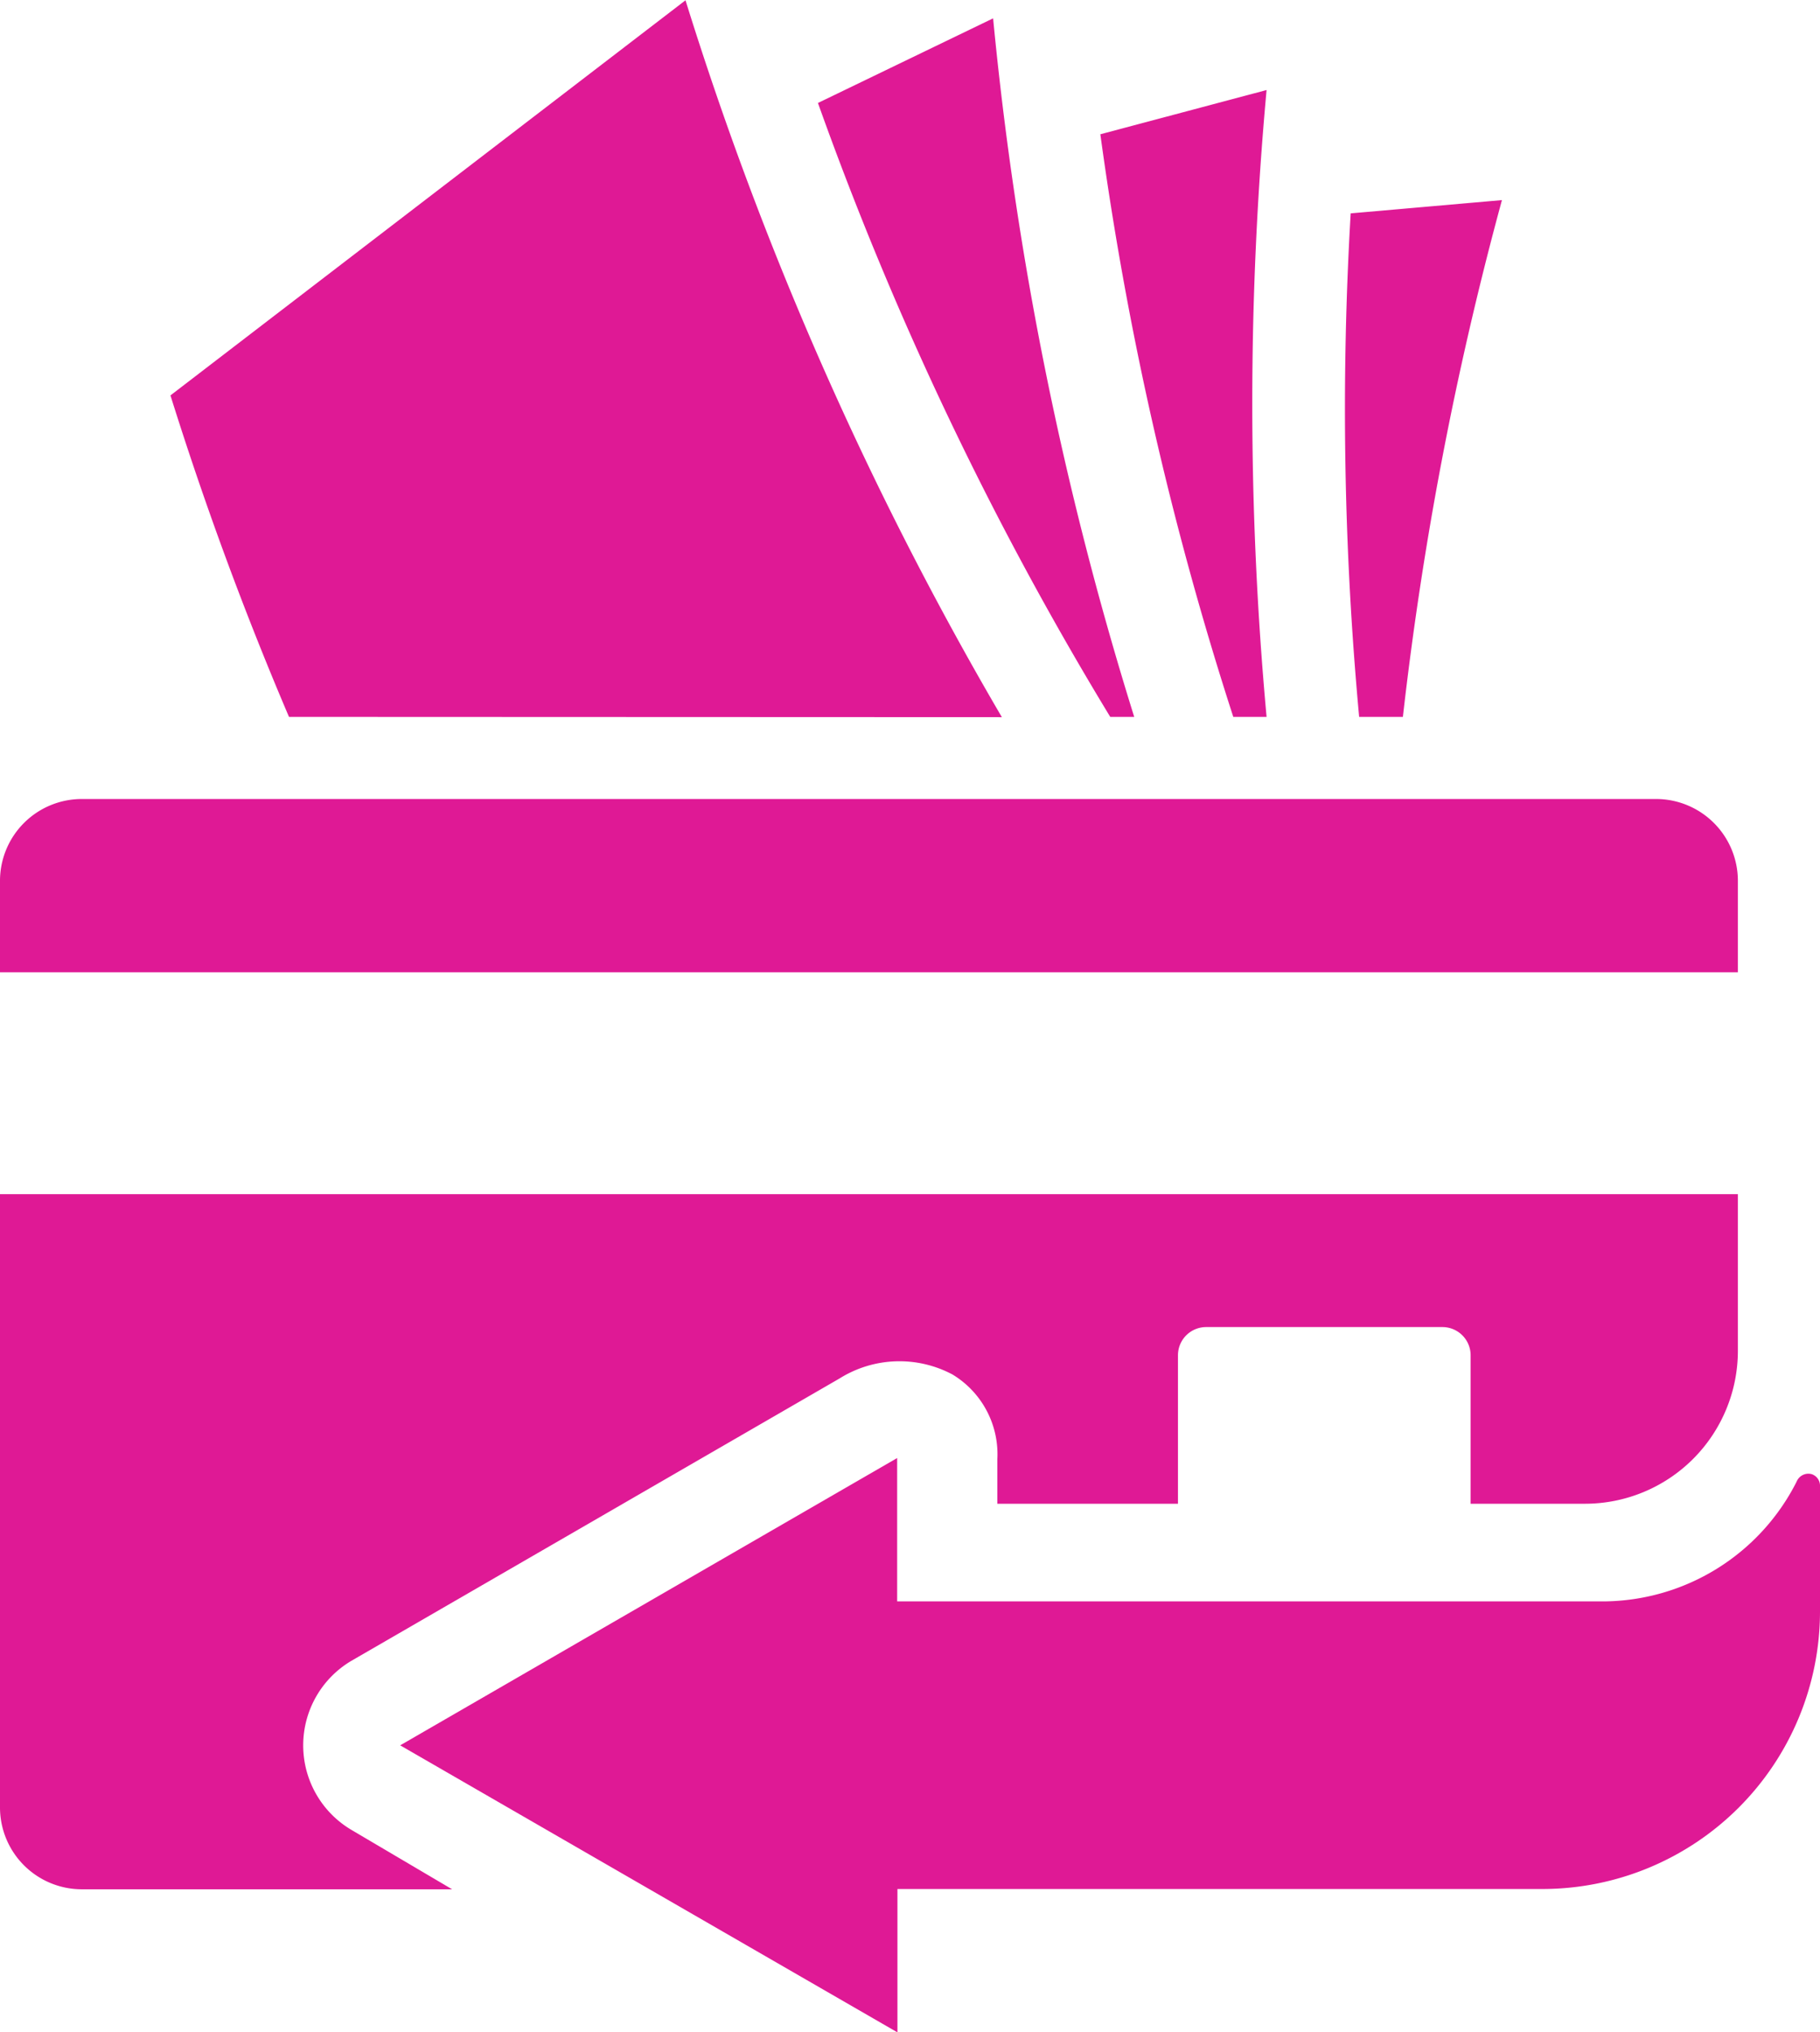
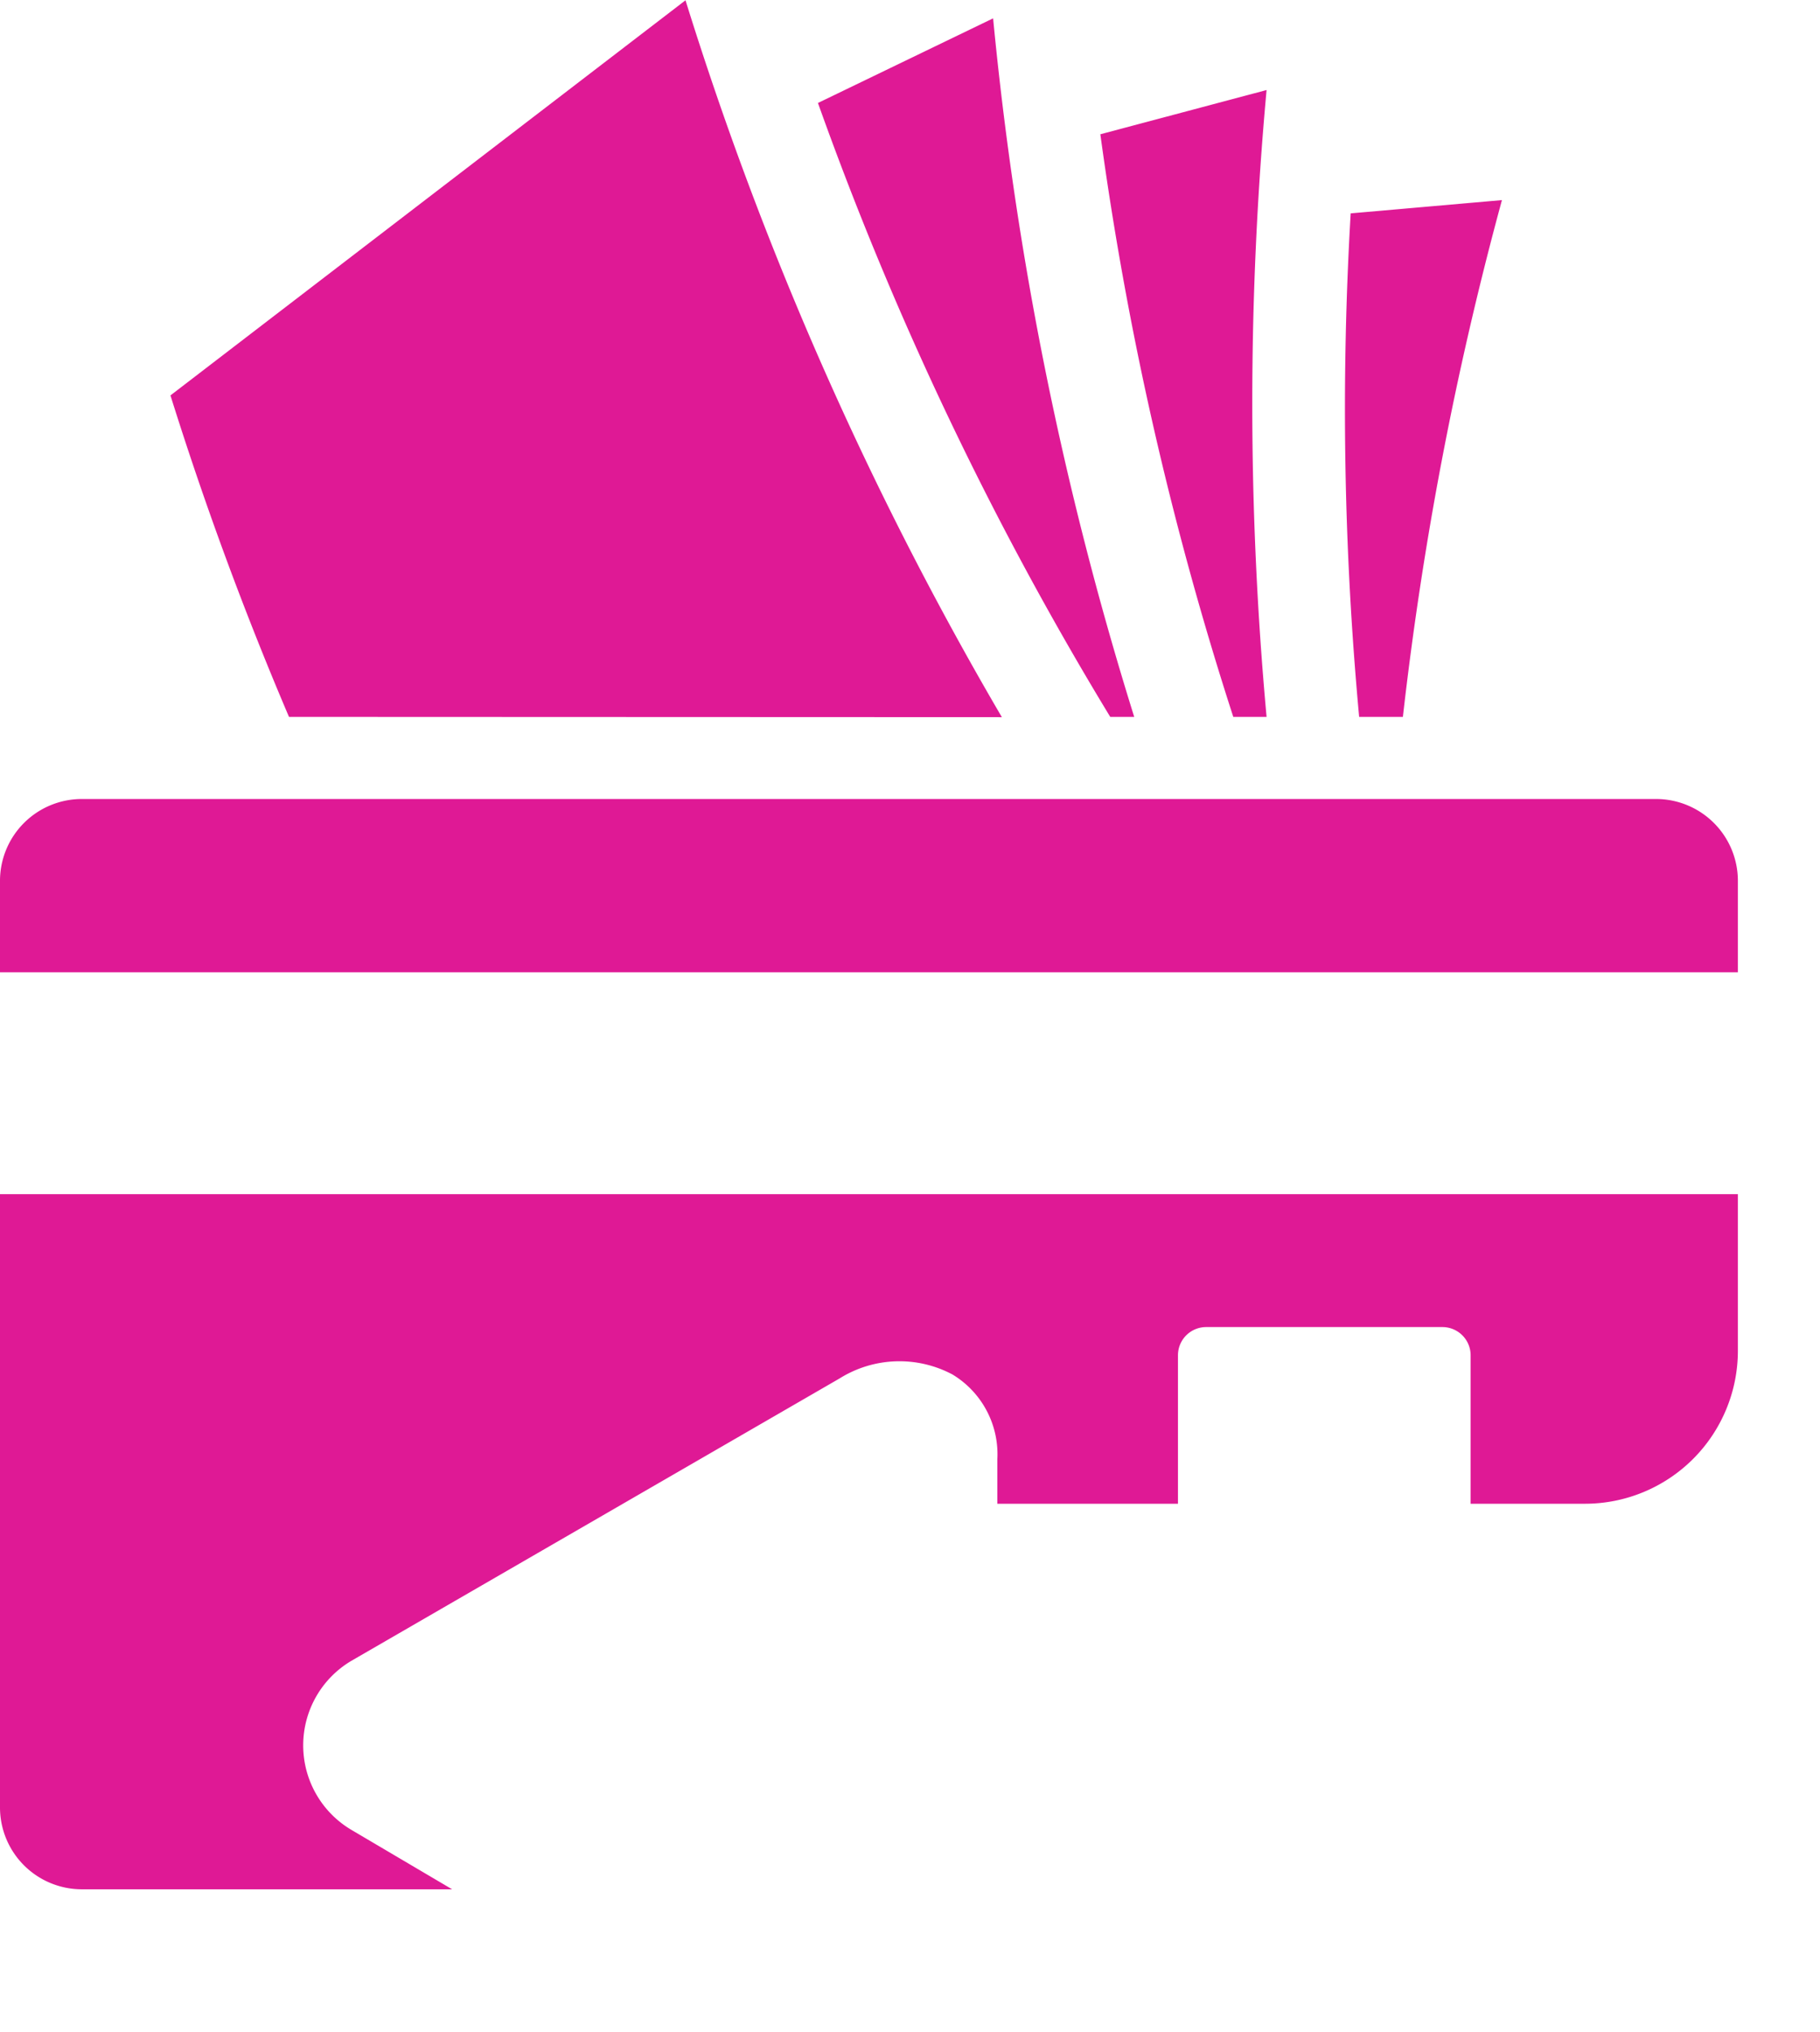
<svg xmlns="http://www.w3.org/2000/svg" id="Layer_1" data-name="Layer 1" viewBox="0 0 64.49 72">
  <defs>
    <style>.cls-1{fill:#df1995;fill-rule:evenodd;}</style>
  </defs>
  <title>money</title>
  <path class="cls-1" d="M268.79,354.47h55.79a2.9,2.9,0,0,1,2.89,2.89v3.25H265.89v-3.25a2.9,2.9,0,0,1,2.89-2.89Zm58.68,14H265.89v21.74a2.9,2.9,0,0,0,2.89,2.89h13.13L278.35,391a3.48,3.48,0,0,1,0-6l17.29-10a4,4,0,0,1,4-.14,3.3,3.3,0,0,1,1.59,3v1.58h6.4v-5.26a1,1,0,0,1,1-1H317a1,1,0,0,1,1,1v5.26h4.06a5.42,5.42,0,0,0,5.41-5.41Z" transform="translate(-265.89 -326.16)" />
-   <path class="cls-1" d="M329.55,378.66a7.72,7.72,0,0,1-6.87,4.24h-25v-5.08L280.07,388l17.62,10.17v-5.08h22.88a9.84,9.84,0,0,0,9.81-9.81v-4.46a.43.43,0,0,0-.3-.43A.45.45,0,0,0,329.55,378.66Z" transform="translate(-265.89 -326.16)" />
  <path class="cls-1" d="M313.75,333.72l5.36-.47a121.91,121.91,0,0,0-3.51,18.31h-1.55a118.62,118.62,0,0,1-.3-17.84Zm-37.62,17.84q-2.38-5.58-4.2-11.39l18.25-14a122,122,0,0,0,11.21,25.4Zm18.74-21.76a118.61,118.61,0,0,0,10.36,21.76h.85a121.94,121.94,0,0,1-5-24.75l-6.21,3Zm10,1.12,5.9-1.57a121.94,121.94,0,0,0,0,22.21h-1.18A119.18,119.18,0,0,1,304.88,330.92Z" transform="translate(-265.89 -326.16)" />
</svg>